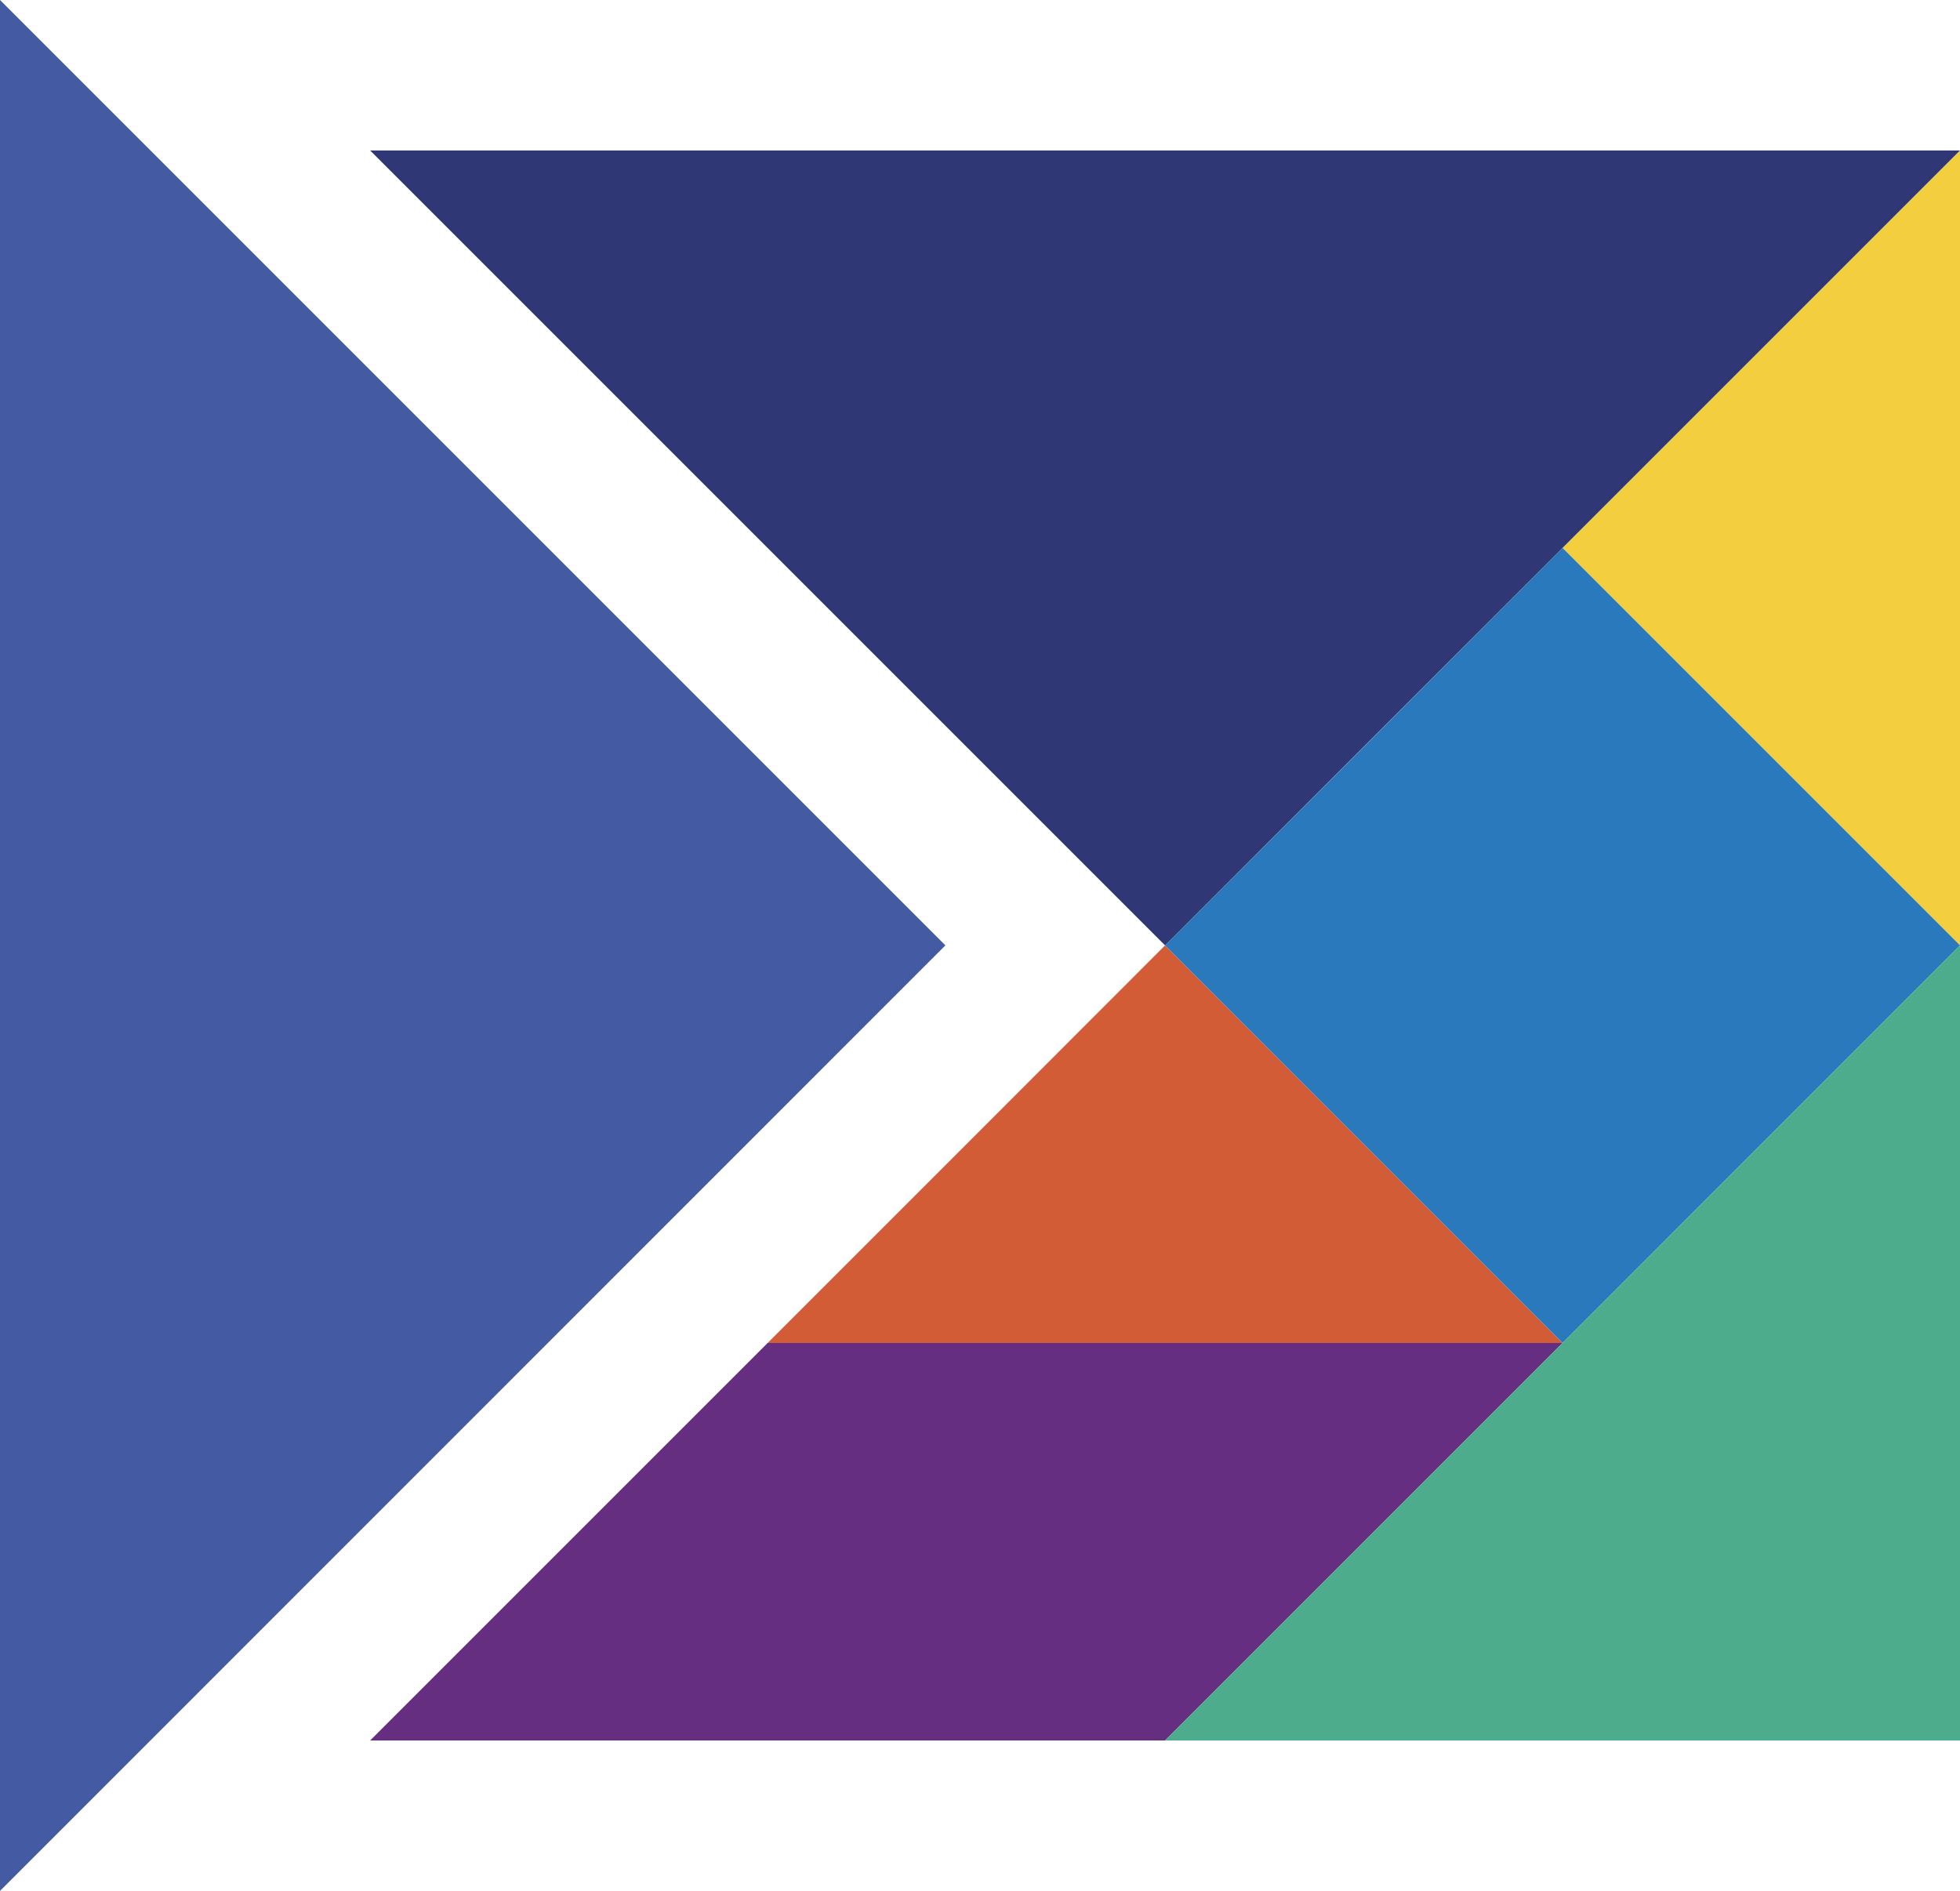
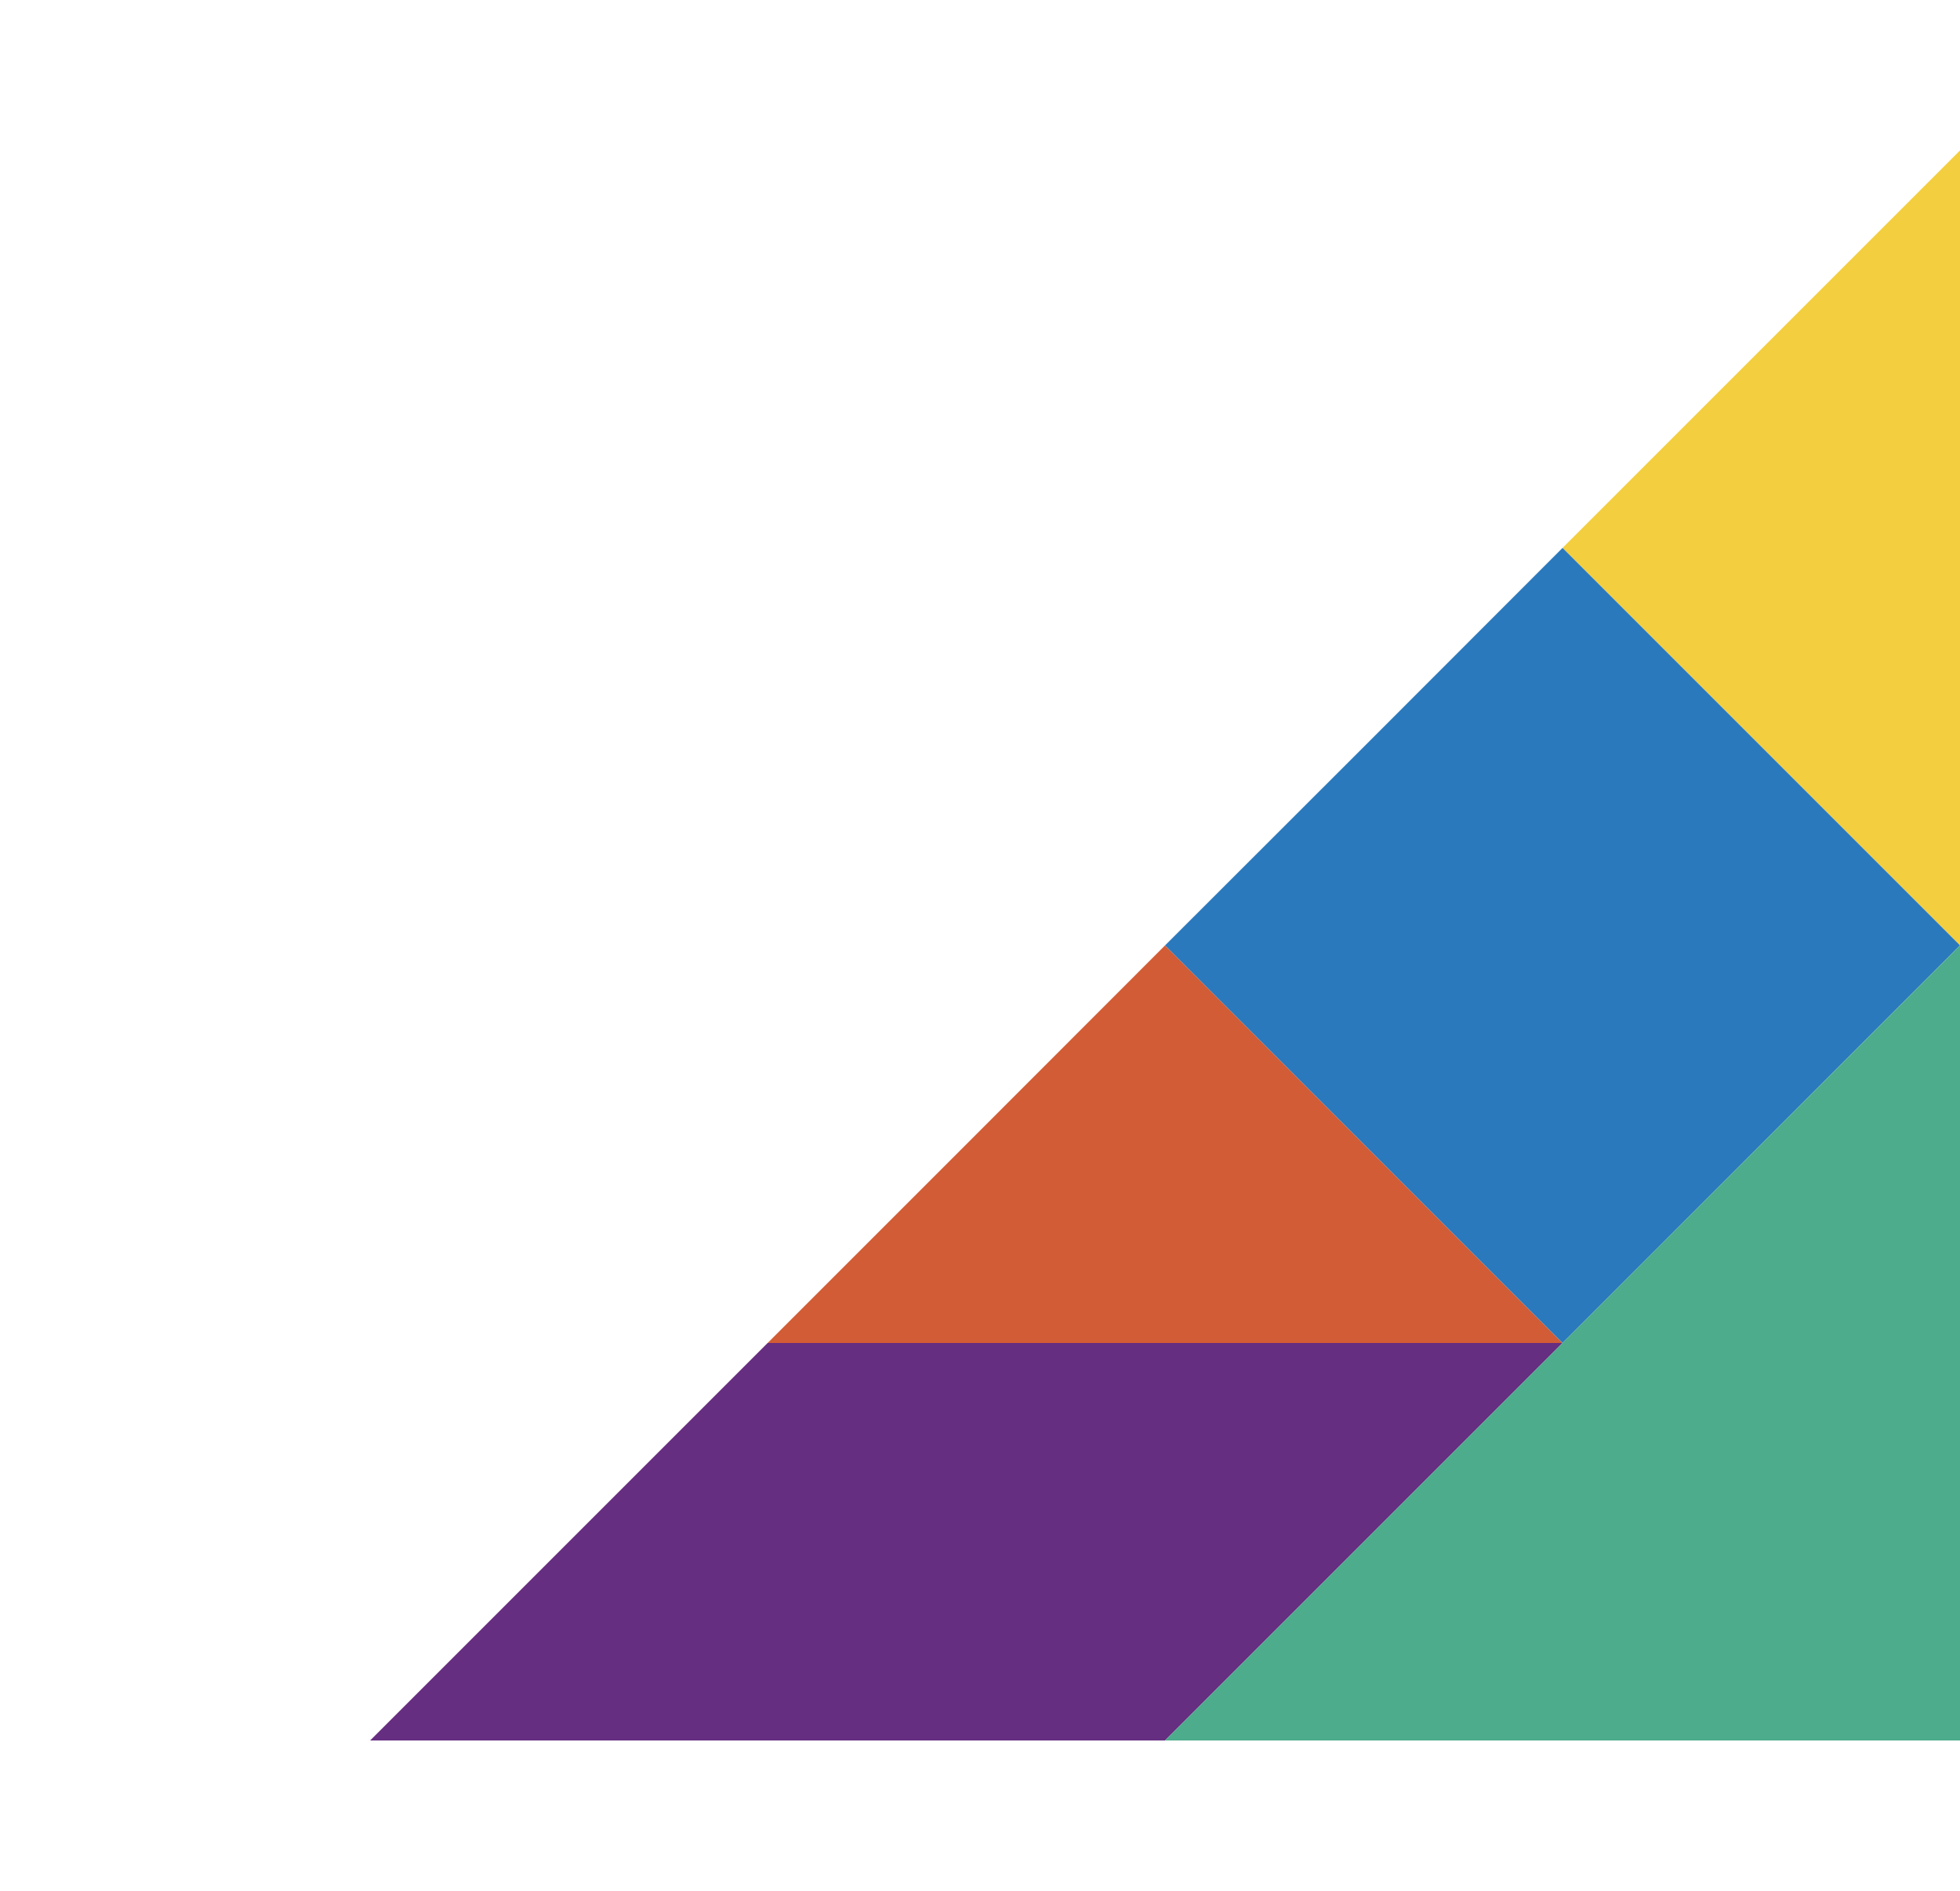
<svg xmlns="http://www.w3.org/2000/svg" id="Capa_1" viewBox="0 0 124.02 119.65">
  <defs>
    <style>.cls-1{fill:#2b79bd;}.cls-2{fill:#d25c35;}.cls-3{fill:#2f3874;}.cls-4{fill:#f3ce3e;}.cls-5{fill:#662e80;}.cls-6{fill:#445aa3;}.cls-7{fill:#4cac8c;}</style>
  </defs>
  <polygon class="cls-4" points="98.87 34.67 124.02 9.52 124.02 34.67 124.02 59.82 98.87 34.67" />
  <polygon class="cls-2" points="48.57 84.98 61.15 72.4 73.72 59.82 98.87 84.98 48.57 84.98" />
  <polygon class="cls-5" points="98.87 84.98 73.72 110.13 61.15 110.13 48.57 110.13 36 110.13 23.42 110.13 36 97.55 48.57 84.98 98.87 84.98" />
  <polygon class="cls-1" points="73.72 59.82 86.3 47.25 98.87 34.67 111.45 47.25 124.02 59.82 98.87 84.98 73.72 59.82" />
  <polygon class="cls-7" points="124.02 59.82 124.02 84.98 124.02 110.13 98.87 110.13 73.72 110.13 124.02 59.82" />
-   <polygon class="cls-6" points="59.82 59.82 0 119.65 0 59.82 0 0 59.82 59.82" />
-   <polygon class="cls-3" points="23.42 9.52 48.57 9.52 73.72 9.52 98.87 9.52 124.02 9.52 98.87 34.67 73.72 59.82 48.57 34.67 23.42 9.52" />
</svg>